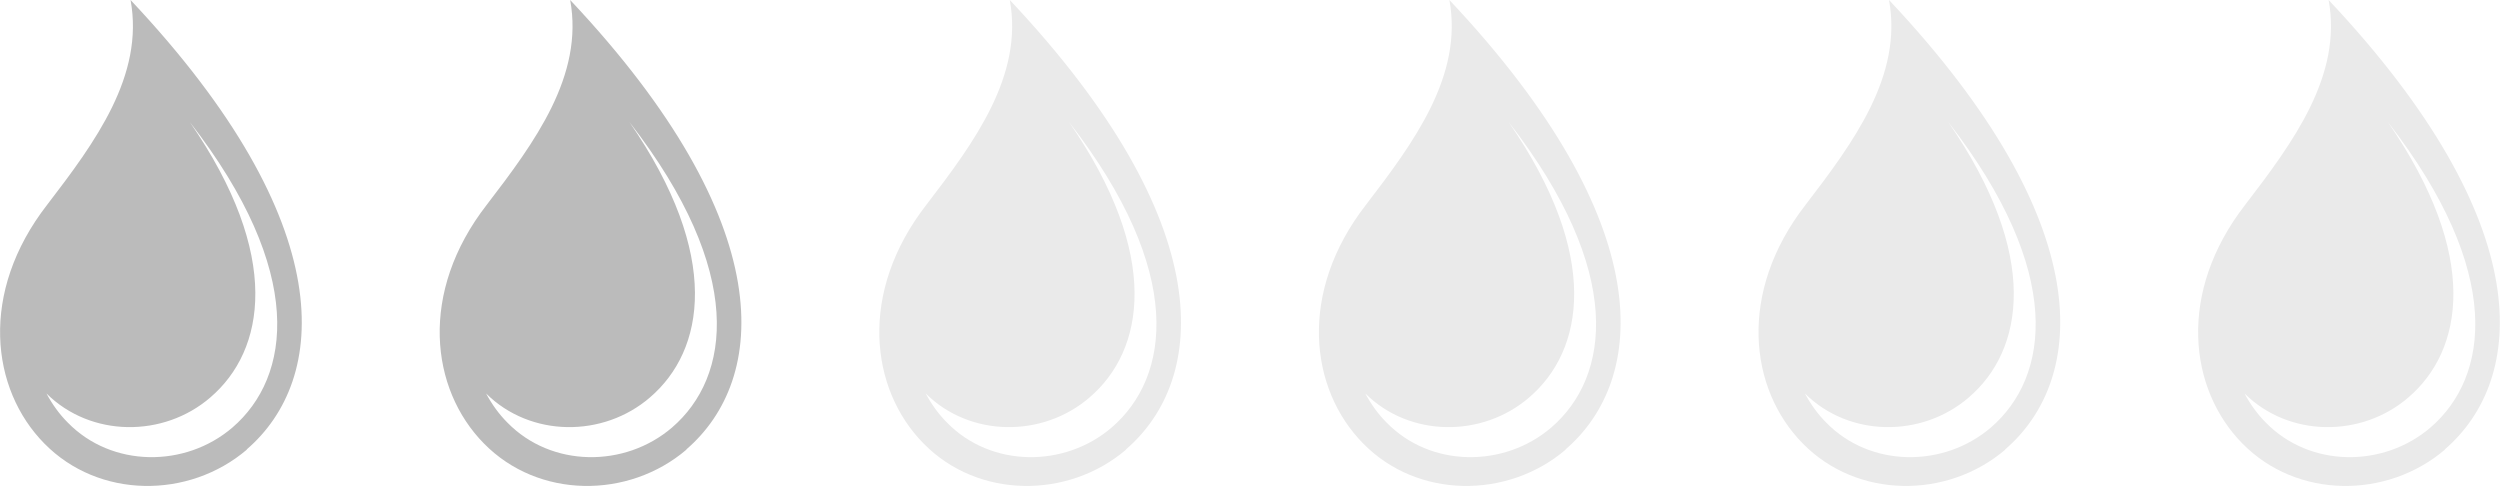
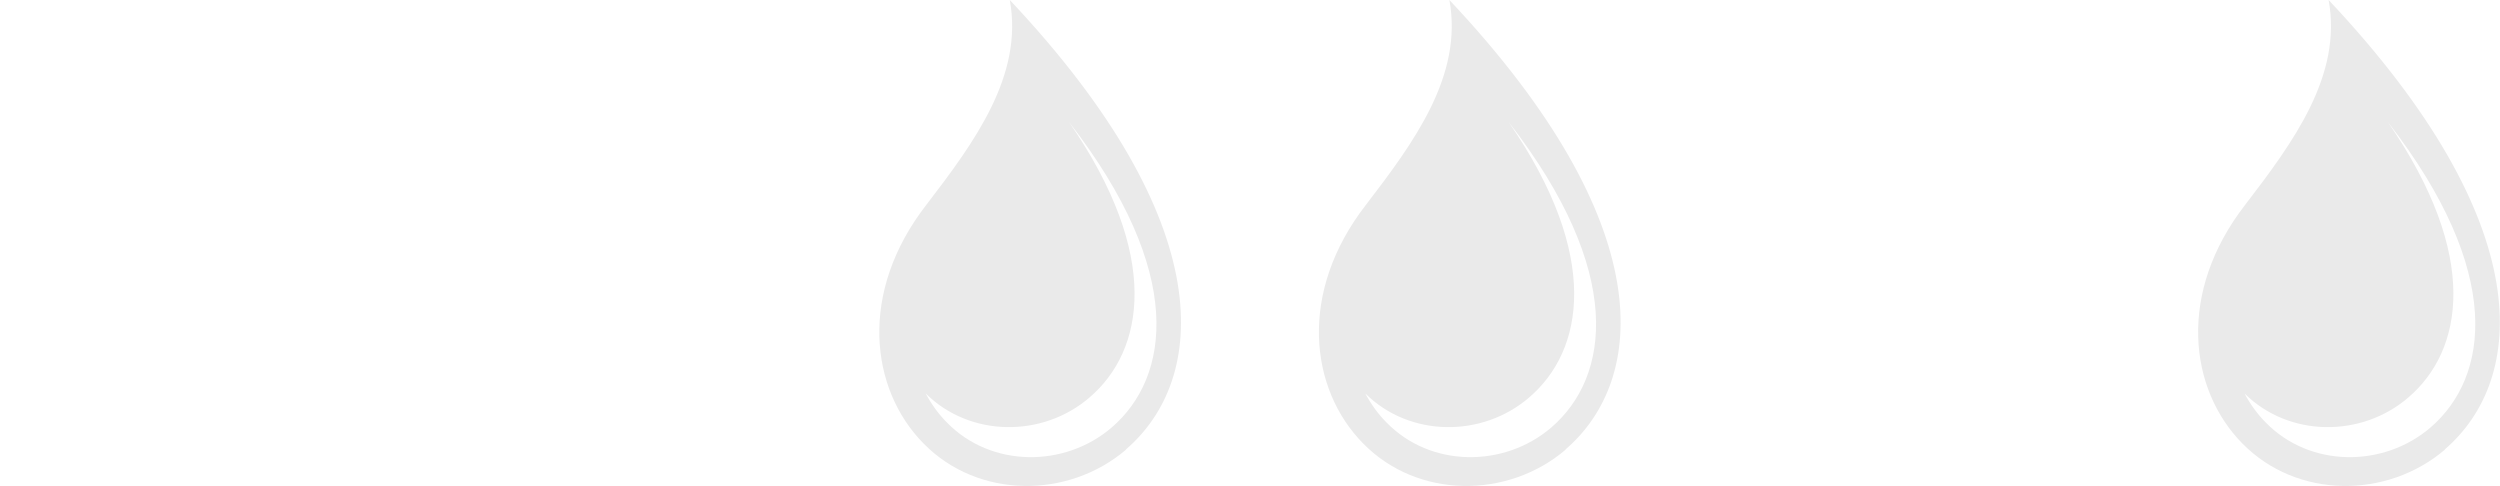
<svg xmlns="http://www.w3.org/2000/svg" id="Ebene_2" data-name="Ebene 2" viewBox="0 0 70.46 13.7">
  <defs>
    <style>
      .cls-1 {
        fill: #bbb;
      }

      .cls-1, .cls-2 {
        fill-rule: evenodd;
        stroke-width: 0px;
      }

      .cls-2 {
        fill: #eaeaea;
      }
    </style>
  </defs>
  <g id="General_layer" data-name="General layer">
    <g>
-       <path class="cls-1" d="M5.93,11.2c1.54-1.32,2.03-3.98-.58-7.76,3.29,4.24,2.85,7.19,1.2,8.61-1.33,1.14-3.4,1.13-4.64-.14-.24-.24-.44-.52-.6-.82,1.25,1.24,3.3,1.25,4.62.11ZM6.95,12.67c2.29-1.97,2.69-6.34-3.27-12.67.39,2.13-1,4.01-2.35,5.77-1.92,2.47-1.59,5.2-.08,6.73,1.53,1.56,4.07,1.57,5.71.17Z" />
-       <path class="cls-1" d="M18.32,11.2c1.54-1.32,2.03-3.98-.58-7.76,3.29,4.24,2.85,7.19,1.2,8.61-1.33,1.14-3.4,1.13-4.64-.14-.24-.24-.44-.52-.6-.82,1.25,1.24,3.3,1.25,4.62.11ZM19.34,12.67c2.29-1.97,2.69-6.34-3.27-12.67.39,2.13-1,4.01-2.35,5.77-1.92,2.47-1.59,5.2-.08,6.73,1.53,1.56,4.07,1.57,5.71.17Z" />
      <path class="cls-2" d="M30.71,11.2c1.54-1.32,2.03-3.98-.58-7.76,3.29,4.24,2.85,7.19,1.2,8.61-1.33,1.14-3.4,1.13-4.64-.14-.24-.24-.44-.52-.6-.82,1.25,1.24,3.3,1.25,4.62.11ZM31.73,12.67c2.29-1.97,2.69-6.34-3.27-12.67.39,2.13-1,4.01-2.35,5.77-1.92,2.47-1.59,5.2-.08,6.73,1.53,1.56,4.07,1.57,5.71.17Z" />
      <path class="cls-2" d="M43.1,11.2c1.54-1.32,2.03-3.98-.58-7.76,3.29,4.24,2.85,7.19,1.2,8.61-1.33,1.14-3.4,1.13-4.64-.14-.24-.24-.44-.52-.6-.82,1.25,1.24,3.3,1.25,4.62.11ZM44.12,12.67c2.29-1.97,2.69-6.34-3.27-12.67.39,2.13-1,4.01-2.35,5.77-1.92,2.47-1.59,5.2-.08,6.73,1.53,1.56,4.07,1.57,5.71.17Z" />
-       <path class="cls-2" d="M55.49,11.2c1.54-1.32,2.03-3.98-.58-7.76,3.29,4.24,2.85,7.19,1.2,8.61-1.33,1.14-3.4,1.13-4.64-.14-.24-.24-.44-.52-.6-.82,1.25,1.24,3.3,1.25,4.62.11ZM56.51,12.67c2.29-1.97,2.69-6.34-3.27-12.67.39,2.13-1,4.01-2.35,5.77-1.92,2.47-1.59,5.2-.08,6.73,1.53,1.56,4.07,1.57,5.71.17Z" />
-       <path class="cls-2" d="M67.88,11.2c1.54-1.32,2.03-3.98-.58-7.76,3.29,4.24,2.85,7.19,1.2,8.61-1.33,1.14-3.4,1.13-4.64-.14-.24-.24-.44-.52-.6-.82,1.25,1.24,3.3,1.25,4.62.11ZM68.9,12.67c2.29-1.97,2.69-6.34-3.27-12.67.39,2.13-1,4.01-2.35,5.77-1.92,2.47-1.59,5.2-.08,6.73,1.53,1.56,4.07,1.57,5.71.17Z" />
+       <path class="cls-2" d="M67.88,11.2c1.54-1.32,2.03-3.98-.58-7.76,3.29,4.24,2.85,7.19,1.2,8.61-1.33,1.14-3.4,1.13-4.64-.14-.24-.24-.44-.52-.6-.82,1.25,1.24,3.3,1.25,4.62.11M68.9,12.67c2.29-1.97,2.69-6.34-3.27-12.67.39,2.13-1,4.01-2.35,5.77-1.92,2.47-1.59,5.2-.08,6.73,1.53,1.56,4.07,1.57,5.71.17Z" />
    </g>
  </g>
</svg>